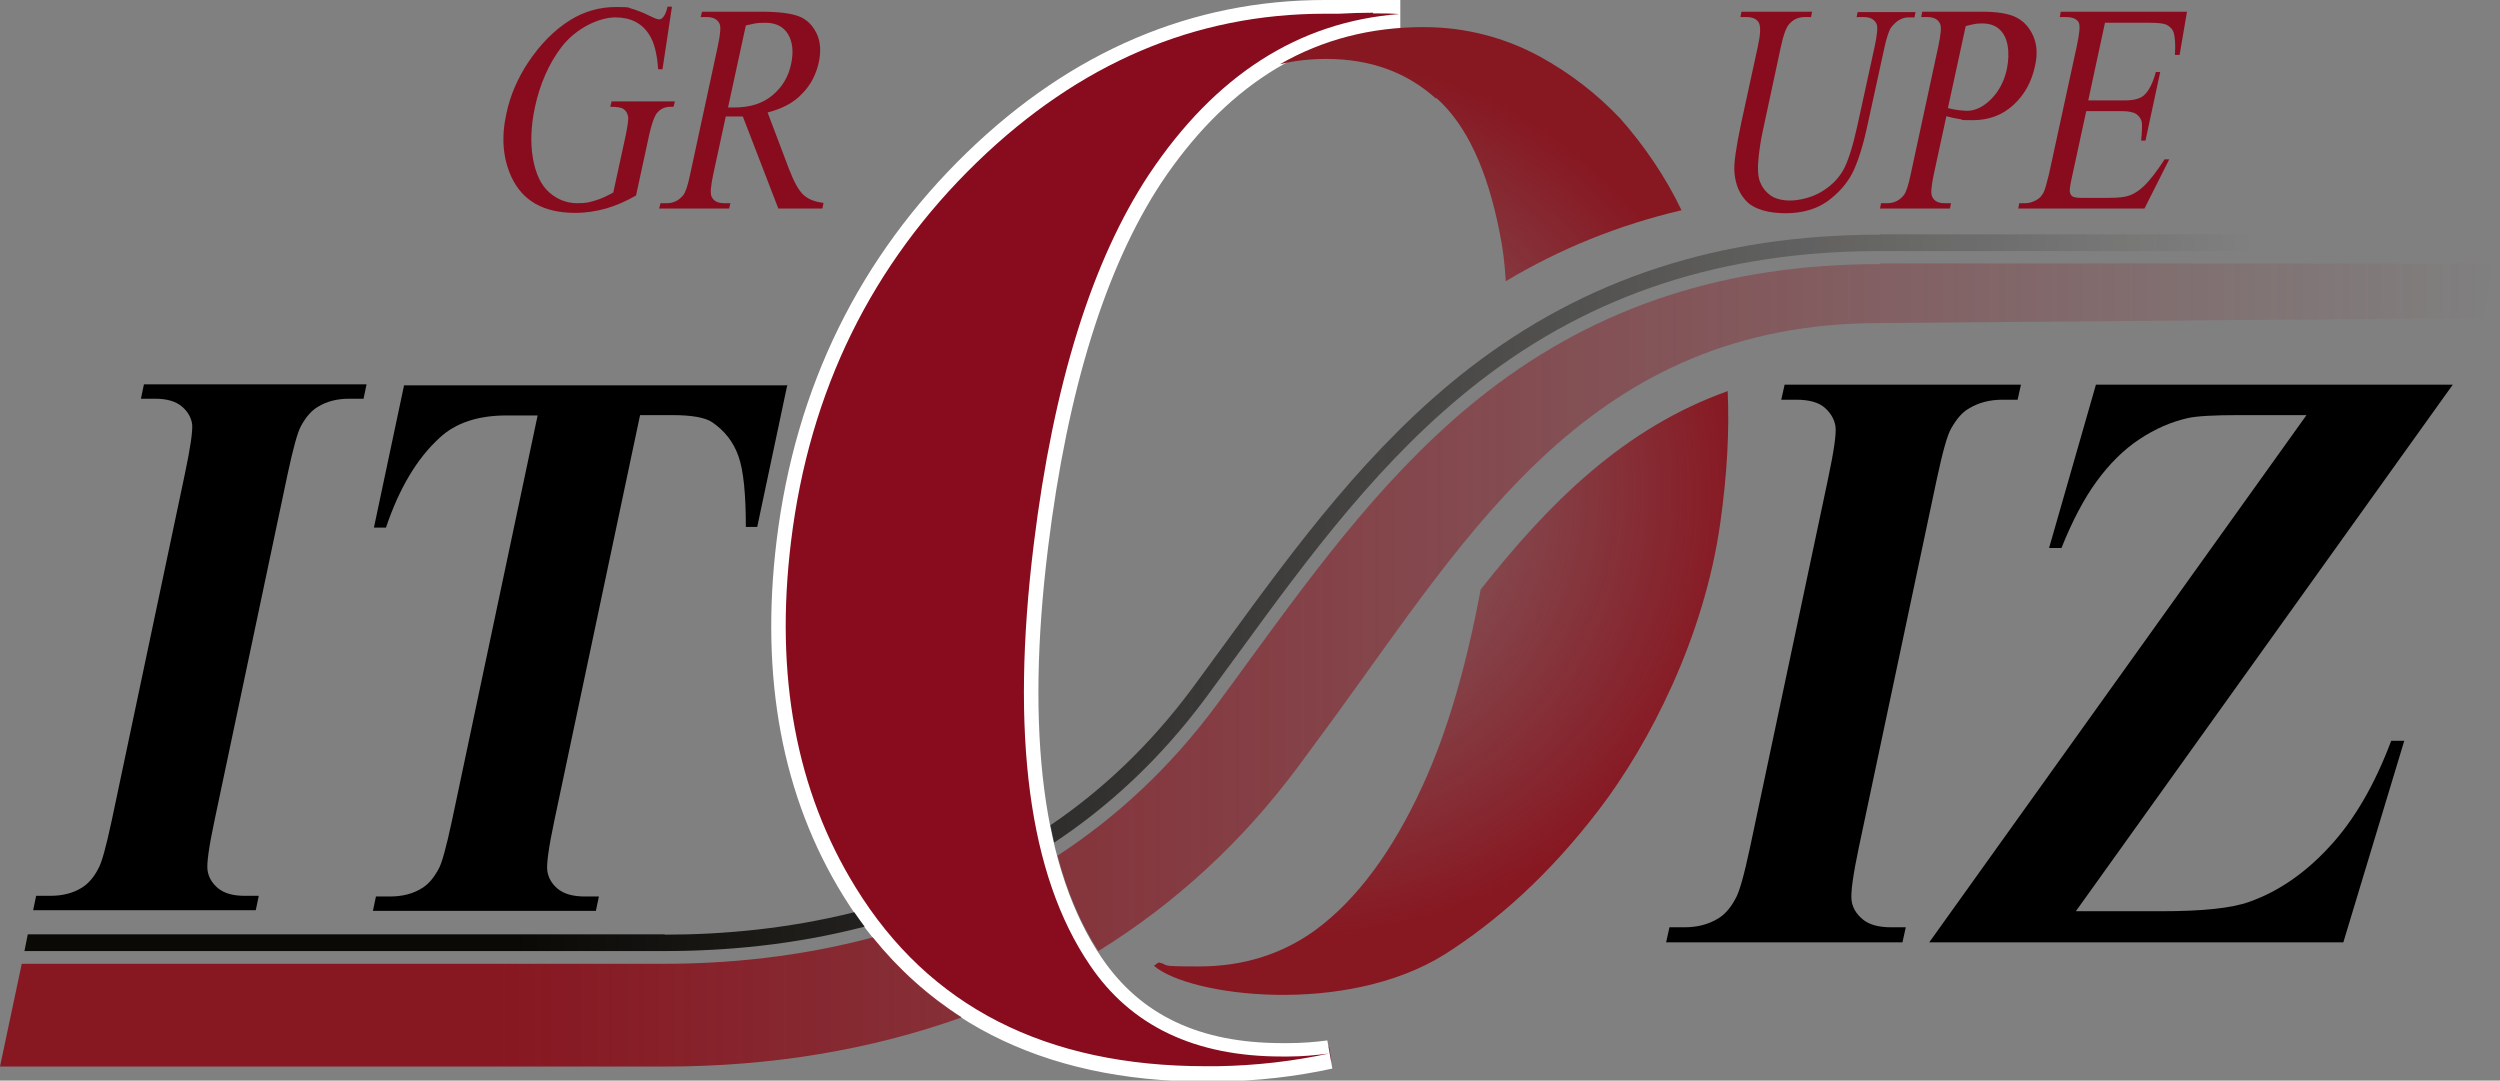
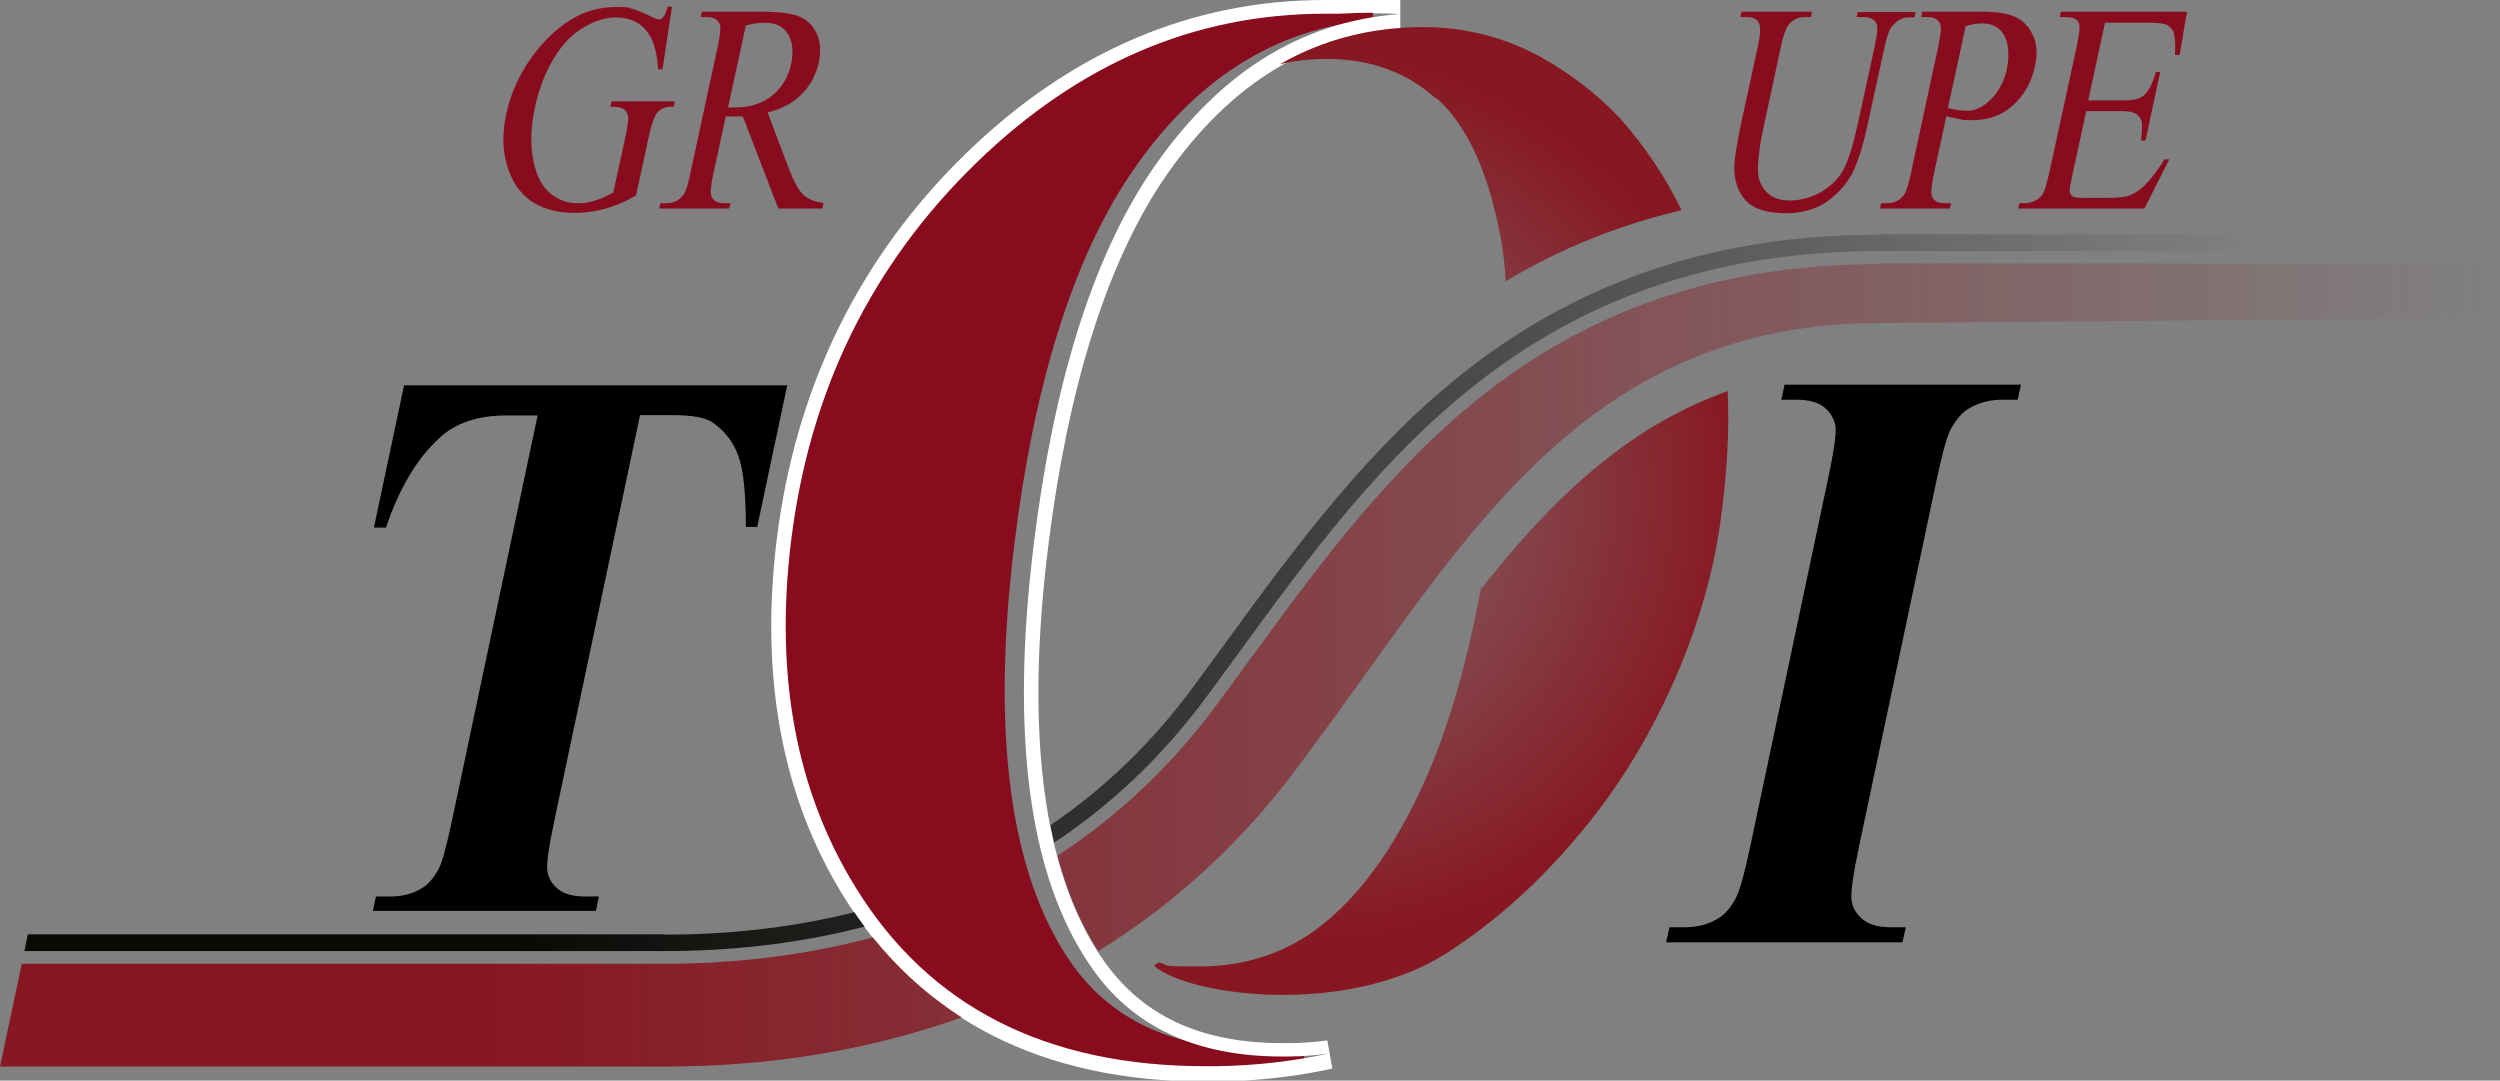
<svg xmlns="http://www.w3.org/2000/svg" version="1.1" viewBox="0 0 746.8 322.8">
  <rect x="0" y="0" width="746.8" height="322.8" fill="#808080" stroke="none" />
  <defs>
    <style>
      .cls-1 {
        fill: url(#Dégradé_sans_nom_2);
      }

      .cls-2 {
        fill: url(#Dégradé_sans_nom_3);
      }

      .cls-3 {
        fill: #fff;
      }

      .cls-4 {
        fill: url(#Dégradé_sans_nom);
      }

      .cls-5 {
        fill: #880c1e;
      }
    </style>
    <radialGradient id="Dégradé_sans_nom" data-name="Dégradé sans nom" cx="392.5" cy="154.1" fx="363.2" fy="162.6" r="146.3" gradientTransform="translate(0 303.2) scale(1 -1)" gradientUnits="userSpaceOnUse">
      <stop offset="0" stop-color="#871721" stop-opacity="0" />
      <stop offset=".9" stop-color="#871721" />
    </radialGradient>
    <linearGradient id="Dégradé_sans_nom_2" data-name="Dégradé sans nom 2" x1="7.3" y1="126.1" x2="746.8" y2="126.1" gradientTransform="translate(0 303.2) scale(1 -1)" gradientUnits="userSpaceOnUse">
      <stop offset=".2" stop-color="#0b0906" />
      <stop offset=".9" stop-color="#0b0906" stop-opacity="0" />
      <stop offset="1" stop-color="#0b0906" stop-opacity="0" />
    </linearGradient>
    <linearGradient id="Dégradé_sans_nom_3" data-name="Dégradé sans nom 3" x1="745" y1="104.5" x2="0" y2="104.5" gradientTransform="translate(0 303.2) scale(1 -1)" gradientUnits="userSpaceOnUse">
      <stop offset="0" stop-color="#871721" stop-opacity="0" />
      <stop offset="0" stop-color="#871721" stop-opacity="0" />
      <stop offset=".8" stop-color="#871721" />
    </linearGradient>
  </defs>
  <g>
    <g id="Calque_1">
      <g>
        <g>
          <g>
-             <path d="M77.3,267.6l-.9,4.3H9.9l.9-4.3h4.2c3.7,0,6.8-.8,9.4-2.4,1.8-1.1,3.5-2.9,4.9-5.6,1.1-1.8,2.4-6.7,4.1-14.6l21.8-103.3c1.7-8,2.4-13,2.2-15-.3-2-1.3-3.8-3.1-5.3-1.8-1.5-4.4-2.3-8-2.3h-4.2l.9-4.3h66.5l-.9,4.3h-4.2c-3.7,0-6.8.8-9.4,2.4-1.9,1.1-3.5,2.9-5,5.6-1.1,1.9-2.4,6.7-4.1,14.6l-21.8,103.3c-1.7,8-2.4,13-2.1,15,.3,2,1.3,3.8,3.1,5.3s4.4,2.3,8,2.3h4.2Z" />
            <path d="M235.2,114.9l-9,42.5h-3.4c0-9.8-.7-16.9-2.2-21.1-1.5-4.3-4.2-7.7-7.9-10.2-2.1-1.4-6.1-2.1-12-2.1h-9.5l-25.6,121.1c-1.7,8-2.4,13.1-2.1,15.1.3,2,1.3,3.8,3.1,5.3s4.5,2.3,8.1,2.3h4.2l-.9,4.3h-66.6l.9-4.3h4.2c3.7,0,6.8-.8,9.4-2.4,1.9-1.1,3.5-2.9,5-5.6,1.1-1.8,2.4-6.7,4.1-14.6l25.6-121.1h-9.2c-8.6,0-15.3,2.2-20.1,6.7-6.8,6.2-12.1,15.2-16,26.8h-3.6l9-42.5h114.3Z" />
            <path d="M569.3,277l-1,4.5h-70.6l1-4.5h4.5c3.9,0,7.2-.9,10-2.6,2-1.2,3.7-3.1,5.2-5.9,1.2-2,2.6-7.1,4.4-15.5l23.2-109.6c1.8-8.5,2.6-13.8,2.3-16-.3-2.1-1.4-4-3.2-5.6s-4.7-2.4-8.5-2.4h-4.5l1-4.5h70.6l-1,4.5h-4.5c-3.9,0-7.2.9-10,2.6-2,1.1-3.7,3.1-5.3,5.9-1.2,2-2.6,7.1-4.4,15.5l-23.2,109.6c-1.8,8.5-2.5,13.8-2.2,16s1.4,4,3.3,5.6c1.9,1.6,4.7,2.4,8.5,2.4h4.5Z" />
-             <path d="M732.7,114.9l-112.6,157.3h25.7c12.2,0,20.8-.9,26.1-2.8,8.5-3,16.5-8.4,23.8-16.3,7.4-7.9,13.6-18.5,18.6-31.8h3.9l-18.2,60.2h-123.7l112.7-157.5h-20c-7.8,0-12.9.3-15.5.9-4.9,1.1-9.7,3.2-14.4,6.3s-9,7.4-12.8,12.6c-3.8,5.2-7.3,11.9-10.5,19.9h-3.7l14-48.8h106.6Z" />
          </g>
          <g>
            <path class="cls-5" d="M200.7,2.2l-2.8,18.5h-1.3c-.3-4.6-1.2-8.1-2.7-10.4-2.2-3.4-5.5-5.1-10.1-5.1s-11.6,3-16.1,8.9c-3.8,5-6.4,11-7.9,17.9-1.2,5.6-1.4,10.7-.6,15.3s2.4,8,4.9,10.2c2.4,2.1,5.2,3.2,8.3,3.2s3.6-.3,5.4-.8c1.8-.5,3.6-1.4,5.4-2.4l3.7-17c.6-3,.9-4.9.7-5.8s-.6-1.6-1.3-2.1c-.7-.5-2-.7-4-.7l.4-1.6h18.9l-.4,1.6h-.9c-1.9,0-3.3.8-4.3,2.2-.7,1.1-1.4,3.2-2.1,6.3l-3.9,18c-3.1,1.8-6.2,3.1-9,3.9-2.9.8-5.9,1.3-9.2,1.3-9.4,0-15.8-3.6-19.1-10.9-2.5-5.5-3-11.8-1.4-18.9,1.1-5.2,3.2-10.1,6.3-14.9,3.7-5.6,8-10,12.9-13,4.1-2.5,8.6-3.8,13.5-3.8s3.4.2,4.7.5c1.4.4,3.3,1.1,5.7,2.3,1.2.6,2.1.9,2.5.9s.9-.2,1.3-.8c.4-.5.9-1.5,1.2-3h1.3Z" />
            <path class="cls-5" d="M245.5,62.3h-13l-10.6-27.5c-1.2,0-2.2,0-3,0s-.6,0-1,0c-.4,0-.7,0-1.1,0l-3.7,17.1c-.8,3.7-1,6-.5,6.9.6,1.3,1.9,1.9,3.7,1.9h1.9l-.4,1.6h-20.9l.4-1.6h1.8c2.1,0,3.7-.8,5-2.4.7-.9,1.4-3,2.1-6.4l8.2-38c.8-3.7,1-6,.5-6.9-.7-1.3-1.9-1.9-3.8-1.9h-1.8l.4-1.6h17.8c5.2,0,8.9.5,11.2,1.4,2.3.9,4,2.6,5.2,5s1.4,5.4.7,8.7c-.8,3.6-2.4,6.8-5,9.4-2.5,2.7-6,4.5-10.3,5.6l6.4,16.9c1.5,3.9,2.9,6.4,4.3,7.7,1.4,1.3,3.4,2.1,6,2.4l-.3,1.6ZM217.4,32.1c.5,0,.9,0,1.2,0,.3,0,.6,0,.8,0,4.7,0,8.4-1.2,11.3-3.6,2.9-2.4,4.8-5.5,5.6-9.3.8-3.7.5-6.6-.9-9-1.4-2.3-3.7-3.4-6.8-3.4s-3.3.3-5.8.8l-5.3,24.4Z" />
            <path class="cls-5" d="M554.6,5.2l.3-1.6h17.3l-.3,1.6h-1.8c-1.9,0-3.6,1-5.1,2.9-.7.9-1.4,3-2.1,6.2l-5.2,23.8c-1.3,5.9-2.8,10.5-4.4,13.7-1.7,3.2-4.2,6-7.5,8.4-3.3,2.3-7.5,3.5-12.4,3.5s-9.1-1.1-11.4-3.3c-2.3-2.2-3.6-5.2-3.9-9-.2-2.6.5-7.4,2-14.5l5-23c.8-3.6.9-6,.3-7.1-.6-1.1-1.8-1.7-3.7-1.7h-1.8l.3-1.6h21.1l-.3,1.6h-1.9c-2,0-3.6.8-4.8,2.3-.8,1-1.6,3.2-2.3,6.5l-5.5,25.6c-.5,2.3-.9,4.9-1.2,7.8-.3,3-.2,5.2.4,6.9.6,1.6,1.6,3,3.1,4.1,1.5,1.1,3.5,1.6,6,1.6s6.2-.8,9.1-2.5,5.1-3.8,6.6-6.4c1.5-2.6,2.9-7,4.3-13.3l5.2-23.8c.8-3.7,1-6,.5-6.9-.7-1.3-1.9-1.9-3.8-1.9h-1.8Z" />
            <path class="cls-5" d="M581.4,34.8l-3.7,17.1c-.8,3.7-1,6-.5,6.9.6,1.3,1.9,1.9,3.7,1.9h1.9l-.3,1.6h-20.9l.3-1.6h1.8c2.1,0,3.7-.8,5-2.4.7-.9,1.4-3,2.1-6.4l8.2-38c.8-3.7,1-6,.5-6.9-.7-1.3-1.9-1.9-3.8-1.9h-1.8l.3-1.6h17.9c4.4,0,7.7.5,10,1.6s4,2.9,5.2,5.5,1.4,5.6.6,9.1c-1,4.8-3.2,8.7-6.5,11.7-3.3,3-7.3,4.5-12.1,4.5s-2.4-.1-3.8-.3c-1.3-.2-2.7-.5-4.2-.9ZM581.9,32.3c1.2.3,2.3.5,3.2.6,1,.1,1.8.2,2.5.2,2.5,0,4.9-1.2,7.2-3.5,2.3-2.3,3.9-5.3,4.7-9,.5-2.5.6-4.9.2-7.1s-1.3-3.8-2.6-4.9c-1.3-1.1-3-1.6-5-1.6s-2.9.3-4.9.8l-5.3,24.4Z" />
            <path class="cls-5" d="M628.8,6.8l-5,23.2h10.7c2.8,0,4.8-.5,5.9-1.5,1.5-1.3,2.7-3.7,3.6-7h1.3l-4.4,20.5h-1.3c.3-2.9.3-4.7.2-5.5-.2-1-.8-1.8-1.6-2.4-.9-.6-2.3-.9-4.3-.9h-10.7l-4.2,19.4c-.6,2.6-.8,4.2-.7,4.7s.3,1,.7,1.3,1.3.5,2.6.5h8.3c2.8,0,4.8-.2,6.2-.7s2.8-1.4,4.2-2.7c1.9-1.8,4-4.5,6.3-8.1h1.4l-7.4,14.7h-37.7l.3-1.6h1.7c1.2,0,2.3-.3,3.5-1,.9-.5,1.5-1.2,2-2.1.5-.9,1-2.8,1.7-5.7l8.3-38.2c.8-3.7,1-6,.6-6.9-.6-1.2-1.9-1.7-4-1.7h-1.7l.3-1.6h37.7l-2.2,12.9h-1.4c.2-3.1,0-5.2-.3-6.4s-1.1-2-2.2-2.6c-.9-.4-2.5-.6-4.9-.6h-13.4Z" />
          </g>
        </g>
        <g>
-           <path class="cls-5" d="M360.2,320.7c-48.3,0-84.2-18.3-106.5-54.4-18-29.1-24.6-64.4-19.6-104.8,5.6-45.3,24.5-83.9,56.3-114.6,30.8-29.8,66.2-44.9,105.4-44.9s2.7,0,4,0c3.5-.2,6.9-.3,10.3-.3s5.3,0,8,.2v4.3c-29.2,2.3-53.8,18-73,46.9-16.8,25.4-28.3,62.3-34.1,109.7-6.9,56.1-1.4,97.9,16.4,124.2,11.9,17.6,30.6,26.5,55.7,26.5s1.3,0,2,0c4,0,8-.4,11.9-.9l.7,4.2c-10.8,2.3-22.1,3.6-33.8,3.8-1.2,0-2.4,0-3.5,0Z" />
+           <path class="cls-5" d="M360.2,320.7c-48.3,0-84.2-18.3-106.5-54.4-18-29.1-24.6-64.4-19.6-104.8,5.6-45.3,24.5-83.9,56.3-114.6,30.8-29.8,66.2-44.9,105.4-44.9s2.7,0,4,0c3.5-.2,6.9-.3,10.3-.3v4.3c-29.2,2.3-53.8,18-73,46.9-16.8,25.4-28.3,62.3-34.1,109.7-6.9,56.1-1.4,97.9,16.4,124.2,11.9,17.6,30.6,26.5,55.7,26.5s1.3,0,2,0c4,0,8-.4,11.9-.9l.7,4.2c-10.8,2.3-22.1,3.6-33.8,3.8-1.2,0-2.4,0-3.5,0Z" />
          <path class="cls-3" d="M410.1,4c2.6,0,5.3,0,7.9.2-30.1,2.3-55,18.3-74.7,47.8-17.1,25.8-28.6,62.7-34.5,110.6-7,56.9-1.5,98.8,16.7,125.6,12.3,18.3,31.5,27.4,57.4,27.4s1.3,0,2,0c4.2,0,8.2-.4,12.1-.9-10.6,2.3-21.7,3.6-33.3,3.8-1.2,0-2.4,0-3.5,0-47.8,0-82.7-17.8-104.6-53.4-17.8-28.8-24.2-63.3-19.3-103.4,5.5-45,24.1-82.8,55.6-113.3,30.5-29.5,65.1-44.3,103.9-44.3s2.7,0,4.1,0c3.5-.2,6.9-.3,10.3-.3M410.1-.3c-3.4,0-6.9.1-10.3.3-1.3,0-2.7,0-4,0-39.7,0-75.7,15.3-106.9,45.5-32.1,31.1-51.3,70.1-56.9,115.9-5,40.9,1.6,76.6,19.9,106.2,22.7,36.8,59.2,55.5,108.3,55.5s2.4,0,3.6,0c11.8-.2,23.3-1.5,34.2-3.9l-1.5-8.4c-3.8.5-7.7.8-11.6.8-.6,0-1.3,0-1.9,0-24.7,0-42.3-8.4-53.9-25.5-17.5-25.8-22.9-67.1-16-122.7,5.8-47,17.2-83.6,33.8-108.8,18.8-28.2,42.8-43.7,71.4-45.9V0c-2.8-.1-5.5-.2-8.2-.2h0Z" />
        </g>
        <path class="cls-4" d="M429.1,29.3c8.9,7.9,15.2,21.3,18.9,40.3.9,4.3,1.5,9.1,1.8,14.4,16.4-9.8,33.8-16.8,52.5-21.2-4.8-10.1-11.4-19.6-18.3-27.4-7.1-7.5-15.1-13.6-24-18.5-10.3-5.6-22.1-8.8-34.6-8.8h-.2c-15.7,0-30,3.7-42.9,11.1,4.5-1.1,9.1-1.6,13.9-1.6,13,0,23.9,3.9,32.7,11.8ZM516.2,116.8c-31,11-53.4,33.3-73.9,59.3-4.3,23.1-10,42.5-17.1,58.1-9.1,20-19.9,34.6-32.5,43.8-9.9,7.1-21.4,10.7-34.6,10.7s-8.2-.4-12-1.2c-.5.3-.9.7-1.4,1,10.5,9.1,57.2,15.2,87-3.5,15.2-9.7,30.8-23.3,46-43.2,14.9-19.5,31.4-51.3,36.2-85.7,2.1-14.9,2.7-27.7,2.2-39.1Z" />
        <path class="cls-1" d="M198.6,279.1H8.3l-1,5h191.3c18,0,38.5-1.8,59.7-7.3-1.1-1.4-2.1-2.9-3.1-4.3-20,5-39.5,6.7-56.6,6.7ZM561.5,70.1c-47.8,0-87.9,13.1-122.6,39.9-29.8,23.1-51.8,53.2-73,82.3-3.2,4.4-6.4,8.7-9.6,13.1-12.8,17.3-27.3,30.8-42.5,41.1.4,1.8.7,3.5,1.1,5.2,16.3-10.8,31.7-24.9,45.4-43.4,3.2-4.4,6.4-8.7,9.6-13.1,21-28.8,42.8-58.6,72.1-81.3,33.8-26.2,72.9-38.9,119.6-38.9h184.3l1-5h-185.3Z" />
        <path class="cls-2" d="M561.5,78.9c-45.8,0-84.1,12.5-117.2,38.1-28.8,22.3-50.4,51.9-71.3,80.5-3.2,4.4-6.4,8.8-9.6,13.1-14.3,19.3-30.5,33.9-47.5,45,2.9,10.9,7,20.5,12.2,28.5,23.1-14.3,43.2-32.8,59.9-55.4,3.3-4.4,6.5-8.9,9.8-13.3,41.6-56.9,77.5-118.9,163.8-118.9l180.2-1.5,3.3-16.3h-183.5ZM260.8,280c-22.1,5.9-43.5,7.9-62.2,7.9H6.5l-6.5,30.7h198.6c31.8,0,61.6-5,88.7-14.7-10-6.4-18.8-14.3-26.5-23.8Z" />
      </g>
    </g>
  </g>
</svg>